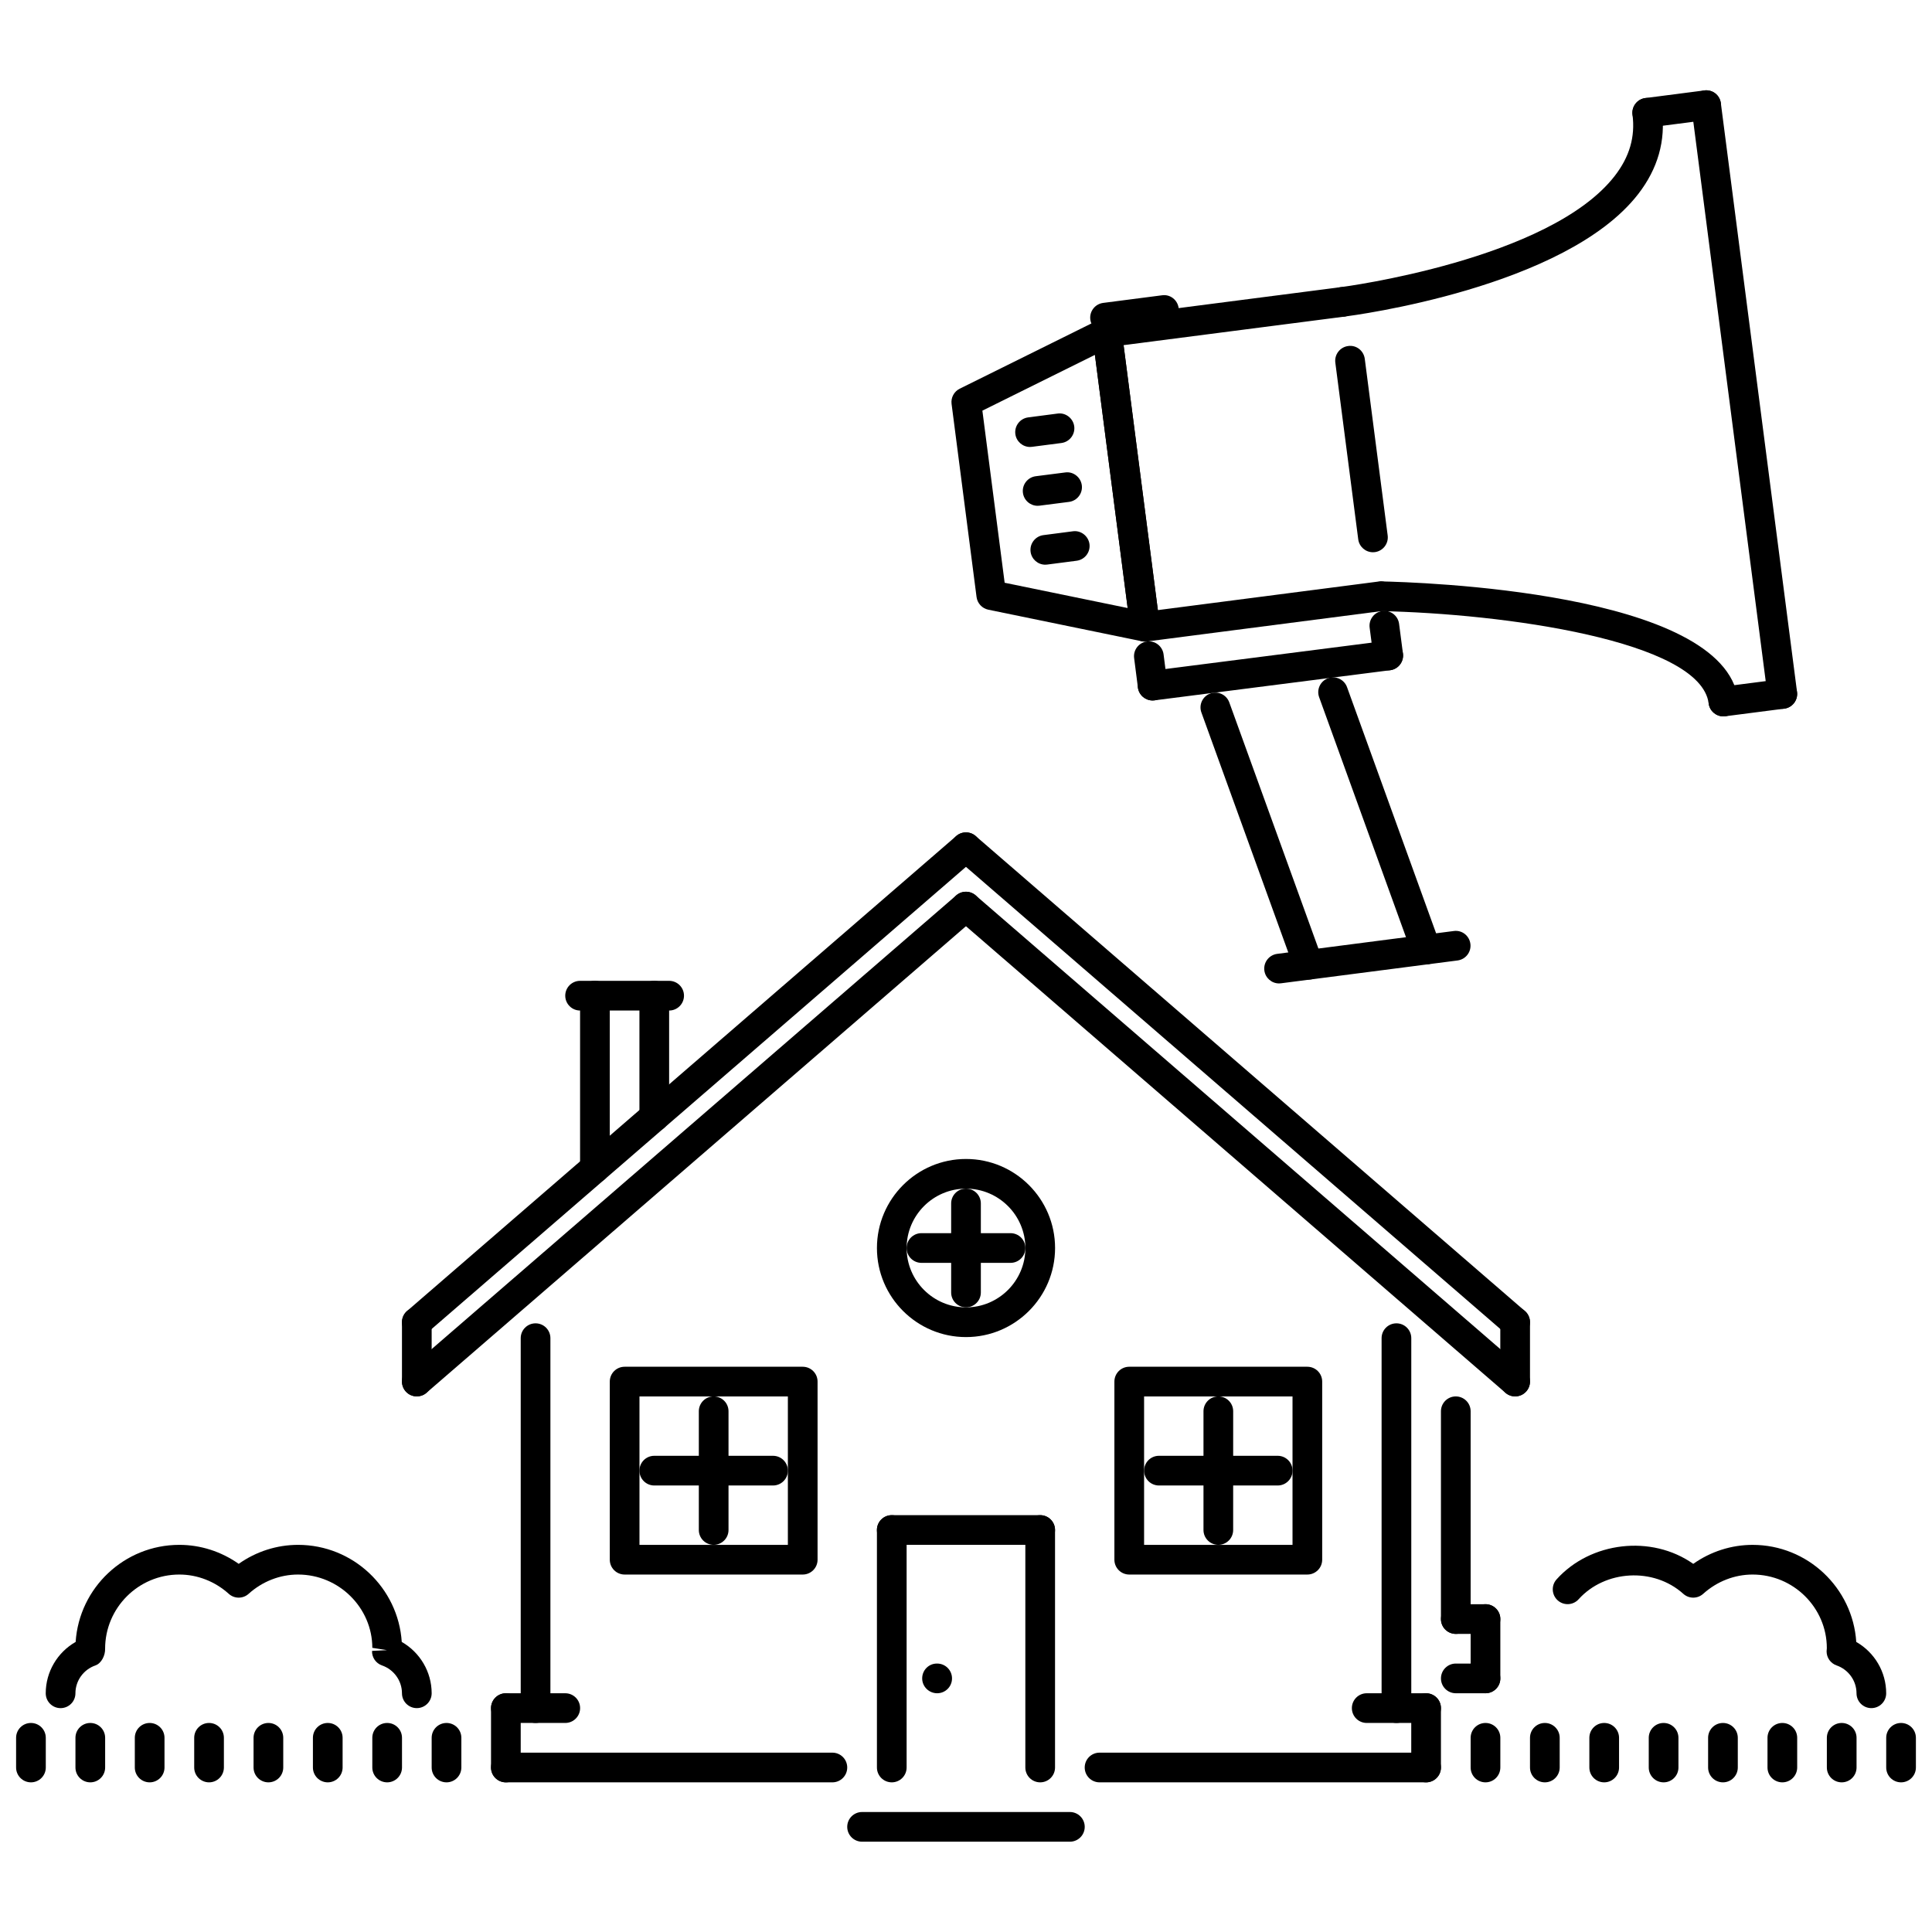
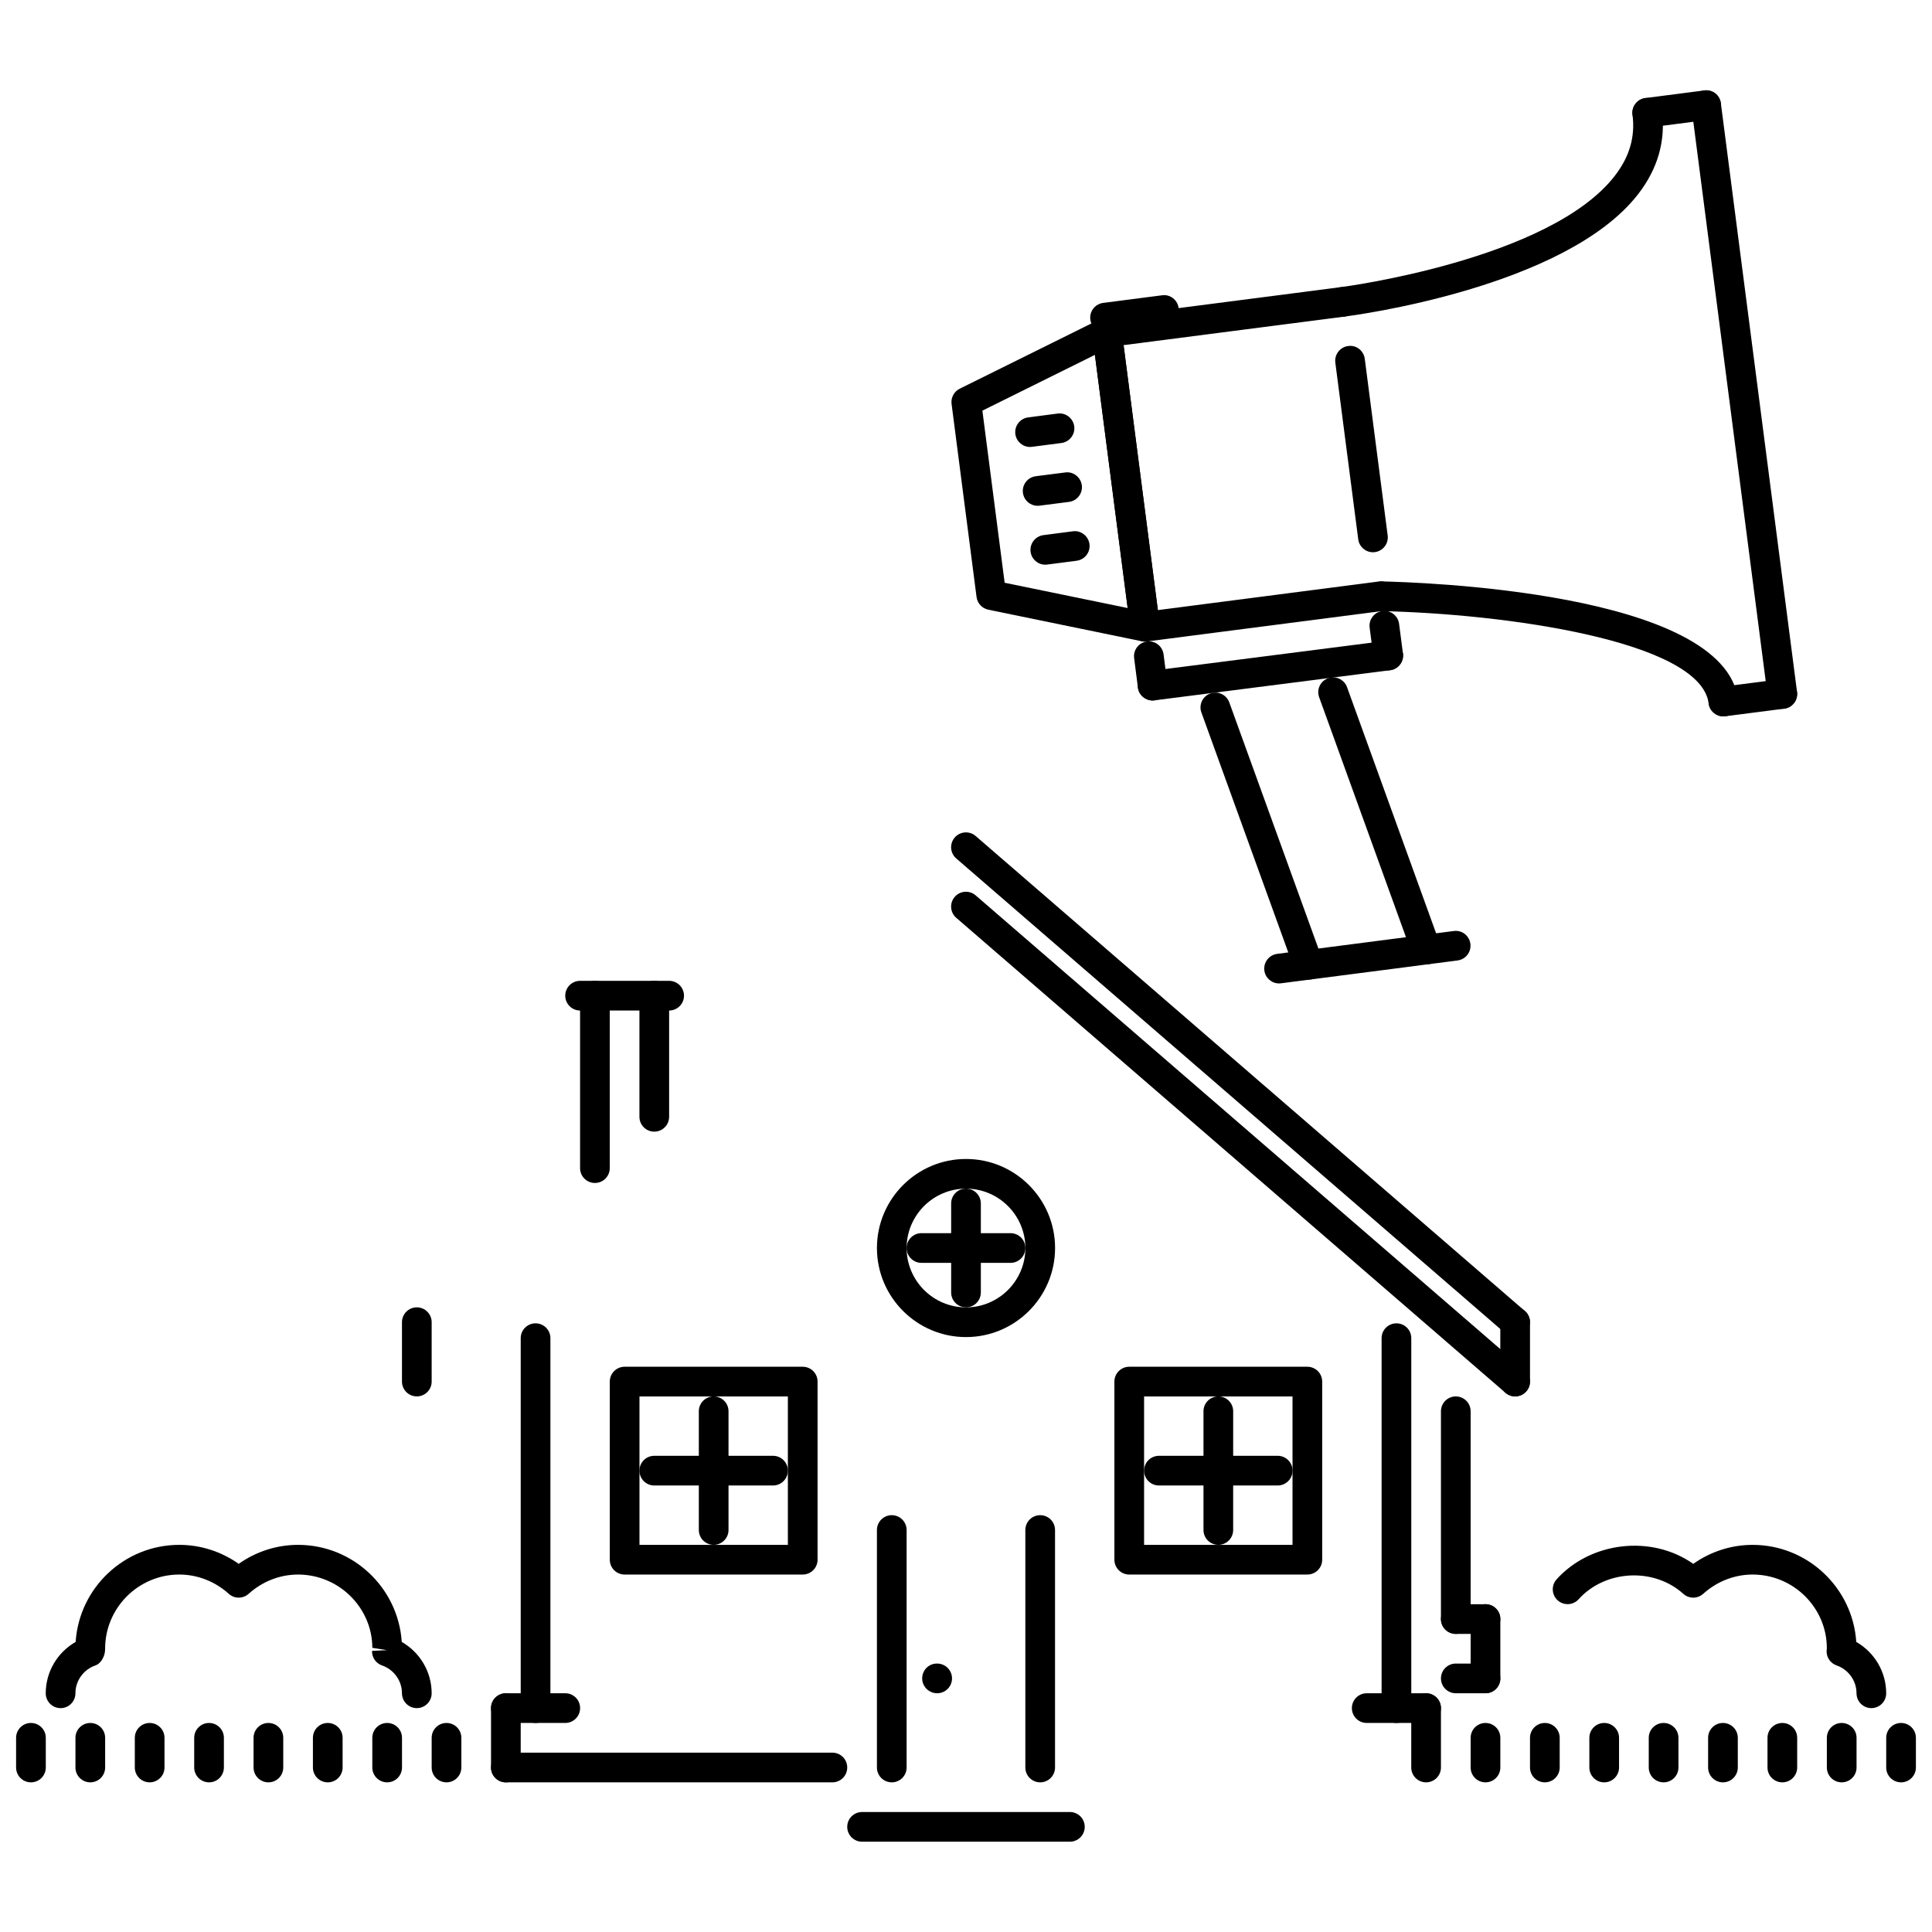
<svg xmlns="http://www.w3.org/2000/svg" width="800px" height="800px" version="1.1" viewBox="144 144 512 512">
  <defs>
    <clipPath id="b">
      <path d="m148.09 600h8.906v17h-8.906z" />
    </clipPath>
    <clipPath id="a">
      <path d="m643 600h8.902v17h-8.902z" />
    </clipPath>
  </defs>
  <path d="m600.71 333.85c-1.945 0-3.633-1.445-3.894-3.426-2.152-16.641-54.527-23.848-87.039-24.477-2.172-0.047-3.894-1.836-3.856-4.012 0.047-2.164 1.914-3.656 4.012-3.856 9.297 0.176 90.969 2.59 94.691 31.328 0.277 2.16-1.246 4.125-3.394 4.41-0.18 0.023-0.352 0.031-0.52 0.031z" />
  <path d="m499.75 227.94c-1.949 0-3.641-1.453-3.894-3.441-0.27-2.16 1.25-4.125 3.41-4.394 0.555-0.07 55.445-7.231 72.668-29.5 3.918-5.062 5.453-10.363 4.695-16.211-0.277-2.16 1.246-4.125 3.394-4.41 2.215-0.285 4.125 1.238 4.41 3.394 1.02 7.922-1.09 15.332-6.285 22.039-19.223 24.852-75.512 32.188-77.898 32.488-0.168 0.027-0.332 0.035-0.5 0.035z" />
  <path d="m580.53 177.82c-1.945 0-3.633-1.445-3.894-3.426-0.277-2.16 1.246-4.125 3.394-4.41l15.609-2.019c2.211-0.285 4.125 1.238 4.41 3.394 0.277 2.16-1.246 4.125-3.394 4.41l-15.609 2.019c-0.18 0.023-0.348 0.031-0.516 0.031z" />
  <path d="m616.33 331.84c-1.945 0-3.633-1.445-3.894-3.426l-20.191-156.04c-0.277-2.16 1.246-4.125 3.394-4.41 2.211-0.285 4.125 1.238 4.41 3.394l20.191 156.04c0.277 2.16-1.246 4.125-3.394 4.41-0.18 0.027-0.348 0.035-0.516 0.035z" />
  <path d="m600.71 333.85c-1.945 0-3.641-1.445-3.894-3.434-0.277-2.152 1.246-4.125 3.402-4.402l15.609-2.012c2.082-0.324 4.125 1.246 4.402 3.402 0.277 2.152-1.246 4.125-3.402 4.402l-15.609 2.012c-0.168 0.023-0.34 0.031-0.508 0.031z" />
  <path d="m447.45 314.03c-0.859 0-1.715-0.285-2.406-0.816-0.82-0.637-1.359-1.582-1.496-2.613l-10.094-78.023c-0.133-1.039 0.152-2.082 0.793-2.91 0.629-0.82 1.574-1.359 2.606-1.496l62.414-8.066c2.18-0.277 4.125 1.246 4.41 3.394 0.277 2.16-1.246 4.133-3.394 4.41l-58.516 7.559 9.086 70.215 58.512-7.574c2.211-0.309 4.125 1.246 4.41 3.394 0.277 2.156-1.242 4.125-3.394 4.41l-62.414 8.082c-0.176 0.027-0.348 0.035-0.516 0.035z" />
  <path d="m447.45 314.03c-0.262 0-0.531-0.023-0.793-0.078l-40.746-8.375c-1.645-0.34-2.891-1.691-3.113-3.348l-6.621-51.18c-0.215-1.668 0.652-3.289 2.152-4.035l37.277-18.469c1.129-0.555 2.481-0.555 3.594 0.062 1.121 0.598 1.891 1.699 2.051 2.957l10.094 78.023c0.16 1.258-0.293 2.527-1.23 3.387-0.723 0.684-1.68 1.055-2.664 1.055zm-37.207-15.594 32.598 6.699-8.68-67.09-29.82 14.781z" />
  <path d="m507.84 290.35c-1.945 0-3.633-1.445-3.894-3.426l-6.07-46.816c-0.277-2.16 1.246-4.125 3.394-4.41 2.184-0.316 4.125 1.246 4.41 3.394l6.07 46.816c0.277 2.16-1.246 4.125-3.394 4.41-0.176 0.023-0.348 0.031-0.516 0.031z" />
  <path d="m418.98 278.04c-1.945 0-3.641-1.453-3.894-3.434-0.277-2.152 1.25-4.125 3.402-4.402l7.805-1c2.106-0.316 4.125 1.25 4.402 3.402 0.277 2.152-1.25 4.125-3.402 4.402l-7.805 1c-0.168 0.023-0.336 0.031-0.508 0.031z" />
  <path d="m421.01 293.65c-1.945 0-3.633-1.445-3.894-3.426-0.277-2.152 1.246-4.125 3.394-4.41l7.805-1.016c2.106-0.309 4.125 1.238 4.41 3.394 0.277 2.152-1.246 4.125-3.394 4.41l-7.805 1.012c-0.172 0.027-0.348 0.035-0.516 0.035z" />
  <path d="m416.97 262.45c-1.945 0-3.633-1.445-3.894-3.426-0.277-2.152 1.246-4.125 3.394-4.41l7.805-1.016c2.113-0.309 4.125 1.238 4.41 3.394 0.277 2.152-1.246 4.125-3.394 4.41l-7.805 1.012c-0.168 0.027-0.348 0.035-0.516 0.035z" />
  <path d="m436.84 232.11c-1.945 0-3.633-1.445-3.894-3.426-0.277-2.16 1.246-4.125 3.394-4.41l15.609-2.019c2.188-0.316 4.125 1.246 4.41 3.394 0.277 2.16-1.246 4.125-3.394 4.41l-15.609 2.019c-0.18 0.023-0.348 0.031-0.516 0.031z" />
  <path d="m521.96 399.57c-1.605 0-3.121-0.992-3.695-2.598l-24.676-68.195c-0.746-2.043 0.312-4.293 2.359-5.031 2.004-0.738 4.293 0.309 5.031 2.359l24.676 68.195c0.746 2.043-0.316 4.293-2.359 5.031-0.438 0.16-0.891 0.238-1.336 0.238z" />
  <path d="m490.77 403.61c-1.605 0-3.121-0.992-3.695-2.598l-24.691-68.195c-0.746-2.043 0.316-4.293 2.359-5.031 2.019-0.746 4.293 0.309 5.031 2.359l24.691 68.195c0.746 2.043-0.316 4.293-2.359 5.031-0.438 0.164-0.891 0.238-1.336 0.238z" />
  <path d="m482.96 404.62c-1.945 0-3.633-1.445-3.894-3.426-0.277-2.16 1.246-4.125 3.394-4.41l46.801-6.055c2.18-0.309 4.125 1.238 4.41 3.394 0.277 2.16-1.246 4.125-3.394 4.41l-46.801 6.051c-0.18 0.027-0.348 0.035-0.516 0.035z" />
  <path d="m449.45 329.63c-1.945 0-3.641-1.453-3.894-3.434l-1-7.797c-0.277-2.152 1.246-4.125 3.402-4.402 2.098-0.309 4.125 1.25 4.402 3.402l1 7.797c0.277 2.152-1.246 4.125-3.402 4.402-0.168 0.023-0.336 0.031-0.508 0.031z" />
  <path d="m449.45 329.63c-1.953 0-3.641-1.453-3.894-3.434-0.277-2.16 1.25-4.125 3.402-4.402l62.441-7.981c2.082-0.316 4.125 1.25 4.402 3.402 0.277 2.156-1.25 4.125-3.402 4.402l-62.441 7.981c-0.168 0.023-0.336 0.031-0.508 0.031z" />
  <path d="m511.89 321.65c-1.945 0-3.633-1.445-3.894-3.426l-1.027-7.898c-0.277-2.152 1.238-4.125 3.394-4.41 2.113-0.293 4.125 1.238 4.41 3.394l1.027 7.898c0.277 2.152-1.238 4.125-3.394 4.41-0.168 0.023-0.344 0.031-0.516 0.031z" />
  <path d="m392.36 592.73c-2.172 0-3.973-1.758-3.973-3.934 0-2.172 1.723-3.934 3.894-3.934h0.078c2.172 0 3.934 1.758 3.934 3.934s-1.762 3.934-3.934 3.934z" />
-   <path d="m254.46 498.33c-1.102 0-2.199-0.461-2.977-1.359-1.418-1.645-1.242-4.125 0.402-5.547l145.53-125.87c1.641-1.422 4.125-1.246 5.551 0.398 1.418 1.645 1.242 4.125-0.402 5.547l-145.53 125.87c-0.746 0.645-1.66 0.961-2.574 0.961z" />
  <path d="m545.53 498.33c-0.914 0-1.828-0.316-2.574-0.961l-145.54-125.87c-1.645-1.422-1.82-3.902-0.402-5.547 1.426-1.645 3.906-1.82 5.551-0.398l145.54 125.87c1.645 1.422 1.82 3.902 0.398 5.547-0.777 0.898-1.875 1.359-2.977 1.359z" />
-   <path d="m254.46 514.06c-1.102 0-2.199-0.461-2.977-1.359-1.418-1.645-1.242-4.125 0.402-5.547l145.53-125.87c1.641-1.422 4.125-1.246 5.551 0.398 1.418 1.645 1.242 4.125-0.402 5.547l-145.53 125.87c-0.746 0.645-1.66 0.957-2.574 0.957z" />
  <path d="m545.53 514.06c-0.914 0-1.828-0.316-2.574-0.961l-145.54-125.87c-1.645-1.422-1.82-3.902-0.402-5.547 1.426-1.645 3.906-1.82 5.551-0.398l145.54 125.87c1.645 1.422 1.82 3.902 0.398 5.547-0.777 0.898-1.875 1.359-2.977 1.359z" />
  <path d="m254.46 514.06c-2.176 0-3.934-1.758-3.934-3.934v-15.73c0-2.172 1.758-3.934 3.934-3.934 2.172 0 3.934 1.762 3.934 3.934v15.734c0 2.172-1.762 3.93-3.934 3.93z" />
  <path d="m545.53 514.06c-2.172 0-3.934-1.758-3.934-3.934v-15.73c0-2.172 1.758-3.934 3.934-3.934s3.934 1.762 3.934 3.934v15.734c0 2.172-1.758 3.93-3.934 3.93z" />
  <path d="m285.93 600.6c-2.176 0-3.934-1.758-3.934-3.934v-98.035c0-2.176 1.758-3.934 3.934-3.934 2.172 0 3.934 1.758 3.934 3.934v98.035c0 2.176-1.758 3.934-3.934 3.934z" />
  <path d="m514.07 600.6c-2.172 0-3.934-1.758-3.934-3.934v-98.035c0-2.176 1.758-3.934 3.934-3.934 2.176 0 3.934 1.758 3.934 3.934v98.035c0 2.176-1.758 3.934-3.934 3.934z" />
  <path d="m364.59 616.34h-86.531c-2.172 0-3.934-1.758-3.934-3.934 0-2.176 1.758-3.934 3.934-3.934h86.531c2.172 0 3.934 1.758 3.934 3.934 0 2.172-1.758 3.934-3.934 3.934z" />
-   <path d="m521.93 616.34h-86.535c-2.172 0-3.934-1.758-3.934-3.934 0-2.176 1.758-3.934 3.934-3.934h86.535c2.172 0 3.934 1.758 3.934 3.934 0 2.172-1.762 3.934-3.934 3.934z" />
  <path d="m380.33 616.34c-2.176 0-3.934-1.758-3.934-3.934v-62.934c0-2.176 1.758-3.934 3.934-3.934 2.172 0 3.934 1.758 3.934 3.934v62.934c0 2.172-1.758 3.934-3.934 3.934z" />
-   <path d="m419.66 553.4h-39.336c-2.176 0-3.934-1.758-3.934-3.934s1.758-3.934 3.934-3.934h39.336c2.176 0 3.934 1.758 3.934 3.934 0 2.172-1.758 3.934-3.934 3.934z" />
  <path d="m419.66 616.34c-2.172 0-3.934-1.758-3.934-3.934v-62.934c0-2.176 1.758-3.934 3.934-3.934 2.176 0 3.934 1.758 3.934 3.934v62.934c0 2.172-1.758 3.934-3.934 3.934z" />
  <path d="m278.06 616.34c-2.172 0-3.934-1.758-3.934-3.934v-15.734c0-2.172 1.758-3.934 3.934-3.934s3.934 1.758 3.934 3.934v15.734c0 2.172-1.758 3.934-3.934 3.934z" />
  <path d="m293.8 600.6h-15.734c-2.172 0-3.934-1.758-3.934-3.934 0-2.172 1.758-3.934 3.934-3.934h15.734c2.176 0 3.934 1.758 3.934 3.934s-1.758 3.934-3.934 3.934z" />
  <path d="m521.93 616.34c-2.176 0-3.934-1.758-3.934-3.934v-15.734c0-2.172 1.758-3.934 3.934-3.934 2.172 0 3.934 1.758 3.934 3.934v15.734c0 2.172-1.762 3.934-3.934 3.934z" />
  <path d="m521.93 600.6h-15.734c-2.172 0-3.934-1.758-3.934-3.934 0-2.172 1.762-3.934 3.934-3.934h15.734c2.172 0 3.934 1.758 3.934 3.934s-1.762 3.934-3.934 3.934z" />
  <path d="m427.53 632.07h-55.07c-2.172 0-3.934-1.758-3.934-3.934 0-2.172 1.758-3.934 3.934-3.934h55.07c2.172 0 3.934 1.758 3.934 3.934 0 2.172-1.758 3.934-3.934 3.934z" />
  <path d="m490.46 561.27h-47.199c-2.176 0-3.934-1.758-3.934-3.934v-47.199c0-2.176 1.758-3.934 3.934-3.934h47.199c2.172 0 3.934 1.758 3.934 3.934v47.199c0 2.172-1.758 3.934-3.934 3.934zm-43.266-7.867h39.336v-39.336h-39.336z" />
  <path d="m356.73 561.27h-47.195c-2.172 0-3.934-1.758-3.934-3.934v-47.199c0-2.176 1.758-3.934 3.934-3.934h47.195c2.176 0 3.934 1.758 3.934 3.934v47.199c0 2.172-1.758 3.934-3.934 3.934zm-43.262-7.867h39.328v-39.336h-39.328z" />
  <path d="m333.13 553.4c-2.176 0-3.934-1.758-3.934-3.934v-31.469c0-2.172 1.758-3.934 3.934-3.934 2.172 0 3.934 1.758 3.934 3.934v31.469c0 2.172-1.762 3.934-3.934 3.934z" />
  <path d="m466.87 553.4c-2.172 0-3.934-1.758-3.934-3.934v-31.469c0-2.172 1.758-3.934 3.934-3.934 2.176 0 3.934 1.758 3.934 3.934l-0.004 31.469c0 2.172-1.758 3.934-3.93 3.934z" />
  <path d="m482.6 537.67h-31.469c-2.172 0-3.934-1.758-3.934-3.934 0-2.172 1.758-3.934 3.934-3.934h31.469c2.176 0 3.934 1.758 3.934 3.934s-1.758 3.934-3.934 3.934z" />
  <path d="m348.86 537.67h-31.469c-2.176 0-3.934-1.758-3.934-3.934 0-2.172 1.758-3.934 3.934-3.934h31.469c2.172 0 3.934 1.758 3.934 3.934s-1.758 3.934-3.934 3.934z" />
  <path d="m400 498.34c-13.016 0-23.602-10.586-23.602-23.598 0-13.016 10.586-23.602 23.602-23.602s23.605 10.586 23.605 23.602c-0.004 13.008-10.59 23.598-23.605 23.598zm0-39.336c-8.676 0-15.734 7.062-15.734 15.734s7.055 15.73 15.734 15.73c8.676 0 15.738-7.059 15.738-15.73-0.004-8.672-7.062-15.734-15.738-15.734z" />
  <path d="m400 490.46c-2.172 0-3.934-1.758-3.934-3.934v-23.598c0-2.176 1.758-3.934 3.934-3.934 2.172 0 3.934 1.758 3.934 3.934v23.598c-0.004 2.176-1.762 3.934-3.934 3.934z" />
  <path d="m411.8 478.67h-23.605c-2.172 0-3.934-1.758-3.934-3.934s1.758-3.934 3.934-3.934h23.605c2.172 0 3.934 1.758 3.934 3.934 0 2.172-1.758 3.934-3.934 3.934z" />
  <path d="m167.93 616.34c-2.172 0-3.934-1.758-3.934-3.934v-7.867c0-2.176 1.758-3.934 3.934-3.934 2.176 0 3.934 1.758 3.934 3.934v7.867c0 2.172-1.758 3.934-3.934 3.934z" />
  <g clip-path="url(#b)">
    <path d="m152.2 616.34c-2.172 0-3.934-1.758-3.934-3.934v-7.867c0-2.176 1.758-3.934 3.934-3.934 2.176 0 3.934 1.758 3.934 3.934v7.867c0 2.172-1.758 3.934-3.934 3.934z" />
  </g>
  <path d="m183.66 616.34c-2.172 0-3.934-1.758-3.934-3.934v-7.867c0-2.176 1.758-3.934 3.934-3.934 2.176 0 3.934 1.758 3.934 3.934v7.867c0 2.172-1.762 3.934-3.934 3.934z" />
  <path d="m199.4 616.34c-2.172 0-3.934-1.758-3.934-3.934v-7.867c0-2.176 1.758-3.934 3.934-3.934 2.176 0 3.934 1.758 3.934 3.934v7.867c-0.004 2.172-1.762 3.934-3.934 3.934z" />
  <path d="m215.13 616.34c-2.172 0-3.934-1.758-3.934-3.934v-7.867c0-2.176 1.758-3.934 3.934-3.934 2.176 0 3.934 1.758 3.934 3.934v7.867c0 2.172-1.758 3.934-3.934 3.934z" />
  <path d="m230.86 616.34c-2.172 0-3.934-1.758-3.934-3.934v-7.867c0-2.176 1.758-3.934 3.934-3.934s3.934 1.758 3.934 3.934v7.867c0 2.172-1.758 3.934-3.934 3.934z" />
  <path d="m246.6 616.34c-2.172 0-3.934-1.758-3.934-3.934v-7.867c0-2.176 1.758-3.934 3.934-3.934 2.176 0 3.934 1.758 3.934 3.934v7.867c0 2.172-1.762 3.934-3.934 3.934z" />
  <path d="m262.33 616.34c-2.172 0-3.934-1.758-3.934-3.934v-7.867c0-2.176 1.758-3.934 3.934-3.934s3.934 1.758 3.934 3.934v7.867c-0.004 2.172-1.762 3.934-3.934 3.934z" />
  <path d="m254.46 596.67c-2.176 0-3.934-1.758-3.934-3.934 0-3.309-2.129-6.285-5.297-7.383-1.625-0.566-2.691-2.129-2.637-3.848l3.965-0.199-3.887-0.613c-0.012-10.602-8.836-19.422-19.68-19.422-4.789 0-9.441 1.812-13.102 5.109-1.492 1.352-3.773 1.352-5.262 0-3.66-3.297-8.312-5.109-13.102-5.109-10.844 0-19.668 8.82-19.668 19.668 0.055 1.719-0.945 3.848-2.57 4.418-3.168 1.098-5.297 4.074-5.297 7.383 0 2.176-1.758 3.934-3.934 3.934s-3.934-1.758-3.934-3.934c0-5.676 3.09-10.848 7.926-13.613 0.938-14.336 12.902-25.723 27.477-25.723 5.629 0 11.105 1.766 15.734 5.031 4.629-3.266 10.105-5.031 15.734-5.031 14.574 0 26.539 11.387 27.477 25.723 4.832 2.766 7.926 7.934 7.926 13.613-0.004 2.172-1.766 3.93-3.938 3.93z" />
  <path d="m639.93 596.67c-2.172 0-3.934-1.758-3.934-3.934 0-3.316-2.129-6.285-5.285-7.383-1.582-0.555-2.644-2.043-2.644-3.719 0-0.176 0.047-0.699 0.062-0.867 0-10.68-8.82-19.496-19.668-19.496-4.785 0-9.441 1.812-13.098 5.109-1.508 1.352-3.766 1.352-5.269 0-7.906-7.121-20.781-6.293-27.734 1.43-1.453 1.621-3.934 1.75-5.555 0.301-1.613-1.453-1.75-3.941-0.301-5.555 8.988-10.012 25.184-11.91 36.223-4.117 4.625-3.266 10.109-5.031 15.73-5.031 14.574 0 26.535 11.379 27.473 25.723 4.84 2.766 7.93 7.93 7.93 13.613 0.004 2.168-1.754 3.926-3.93 3.926z" />
  <path d="m537.67 616.34c-2.172 0-3.934-1.758-3.934-3.934v-7.867c0-2.176 1.758-3.934 3.934-3.934 2.172 0 3.934 1.758 3.934 3.934v7.867c-0.004 2.172-1.762 3.934-3.934 3.934z" />
  <path d="m553.4 616.34c-2.176 0-3.934-1.758-3.934-3.934v-7.867c0-2.176 1.758-3.934 3.934-3.934 2.172 0 3.934 1.758 3.934 3.934v7.867c-0.004 2.172-1.762 3.934-3.934 3.934z" />
  <path d="m569.13 616.34c-2.172 0-3.934-1.758-3.934-3.934v-7.867c0-2.176 1.758-3.934 3.934-3.934 2.172 0 3.934 1.758 3.934 3.934v7.867c0 2.172-1.758 3.934-3.934 3.934z" />
  <path d="m584.87 616.34c-2.176 0-3.934-1.758-3.934-3.934v-7.867c0-2.176 1.758-3.934 3.934-3.934 2.176 0 3.934 1.758 3.934 3.934v7.867c0 2.172-1.758 3.934-3.934 3.934z" />
  <path d="m600.6 616.34c-2.172 0-3.934-1.758-3.934-3.934v-7.867c0-2.176 1.758-3.934 3.934-3.934 2.172 0 3.934 1.758 3.934 3.934v7.867c0 2.172-1.762 3.934-3.934 3.934z" />
  <path d="m616.34 616.34c-2.176 0-3.934-1.758-3.934-3.934v-7.867c0-2.176 1.758-3.934 3.934-3.934 2.176 0 3.934 1.758 3.934 3.934v7.867c-0.004 2.172-1.762 3.934-3.934 3.934z" />
  <path d="m632.07 616.34c-2.172 0-3.934-1.758-3.934-3.934v-7.867c0-2.176 1.758-3.934 3.934-3.934 2.172 0 3.934 1.758 3.934 3.934v7.867c0 2.172-1.758 3.934-3.934 3.934z" />
  <g clip-path="url(#a)">
    <path d="m647.8 616.34c-2.176 0-3.934-1.758-3.934-3.934v-7.867c0-2.176 1.758-3.934 3.934-3.934s3.934 1.758 3.934 3.934v7.867c0 2.172-1.758 3.934-3.934 3.934z" />
  </g>
  <path d="m317.39 443.9c-2.176 0-3.934-1.758-3.934-3.934v-32.098c0-2.172 1.758-3.934 3.934-3.934 2.172 0 3.934 1.758 3.934 3.934v32.098c0 2.172-1.762 3.934-3.934 3.934z" />
  <path d="m301.66 457.5c-2.176 0-3.934-1.758-3.934-3.934v-45.703c0-2.172 1.758-3.934 3.934-3.934 2.172 0 3.934 1.758 3.934 3.934v45.703c0 2.172-1.762 3.934-3.934 3.934z" />
  <path d="m321.33 411.8h-23.598c-2.172 0-3.934-1.758-3.934-3.934 0-2.172 1.758-3.934 3.934-3.934h23.598c2.172 0 3.934 1.758 3.934 3.934 0 2.176-1.762 3.934-3.934 3.934z" />
  <path d="m529.8 577c-2.176 0-3.934-1.758-3.934-3.934v-55.066c0-2.172 1.758-3.934 3.934-3.934 2.172 0 3.934 1.758 3.934 3.934v55.066c0 2.176-1.762 3.934-3.934 3.934z" />
  <path d="m537.67 592.73h-7.867c-2.176 0-3.934-1.758-3.934-3.934 0-2.172 1.758-3.934 3.934-3.934h7.867c2.172 0 3.934 1.758 3.934 3.934-0.004 2.176-1.762 3.934-3.934 3.934z" />
  <path d="m537.67 592.73c-2.172 0-3.934-1.758-3.934-3.934v-15.734c0-2.176 1.758-3.934 3.934-3.934 2.172 0 3.934 1.758 3.934 3.934v15.734c-0.004 2.176-1.762 3.934-3.934 3.934z" />
  <path d="m537.67 577h-7.867c-2.176 0-3.934-1.758-3.934-3.934 0-2.176 1.758-3.934 3.934-3.934h7.867c2.172 0 3.934 1.758 3.934 3.934-0.004 2.176-1.762 3.934-3.934 3.934z" />
</svg>